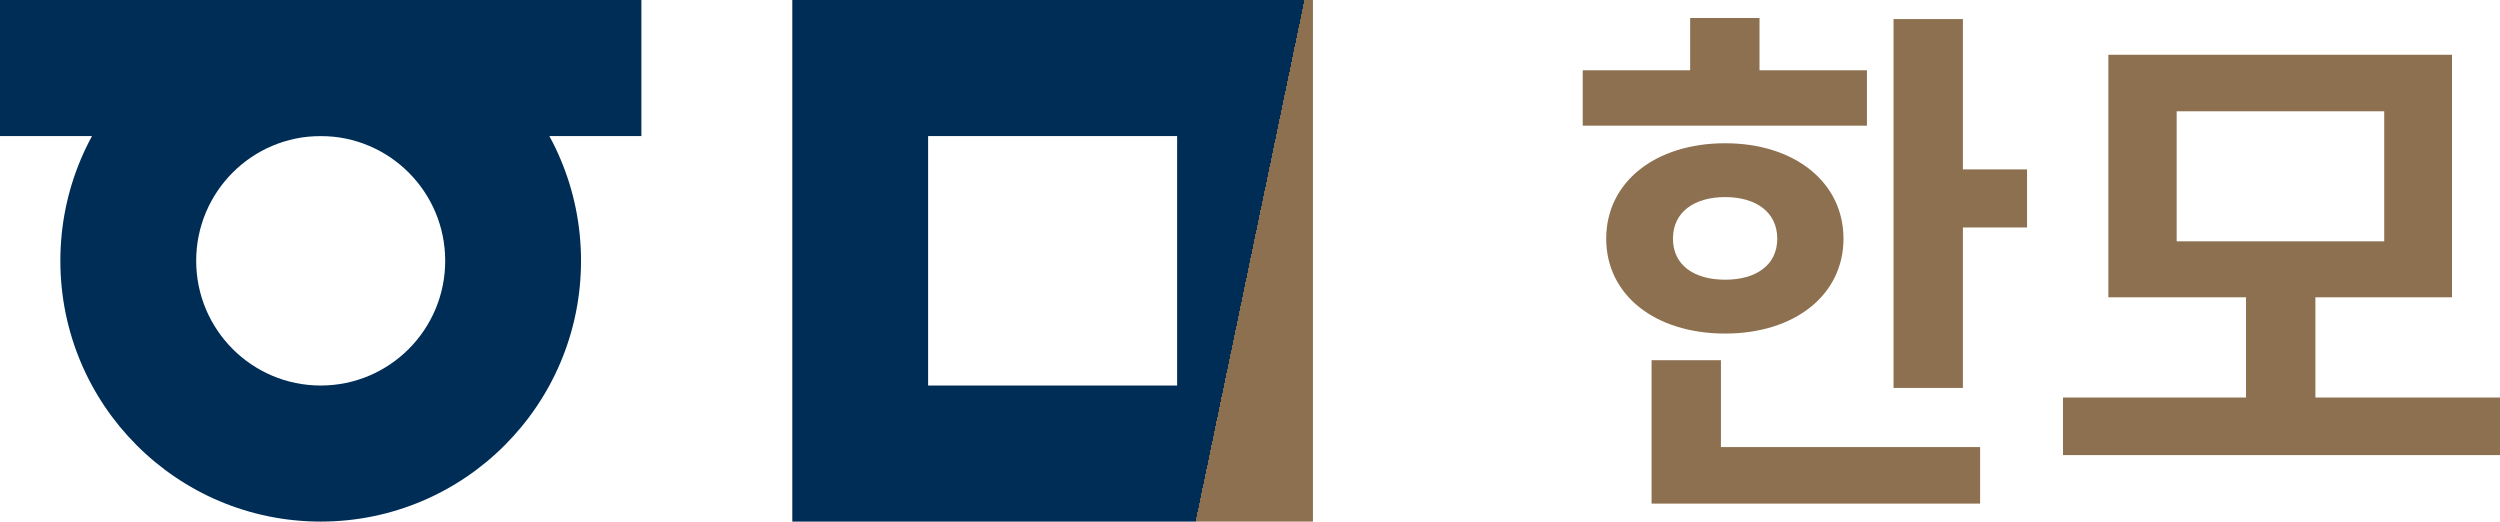
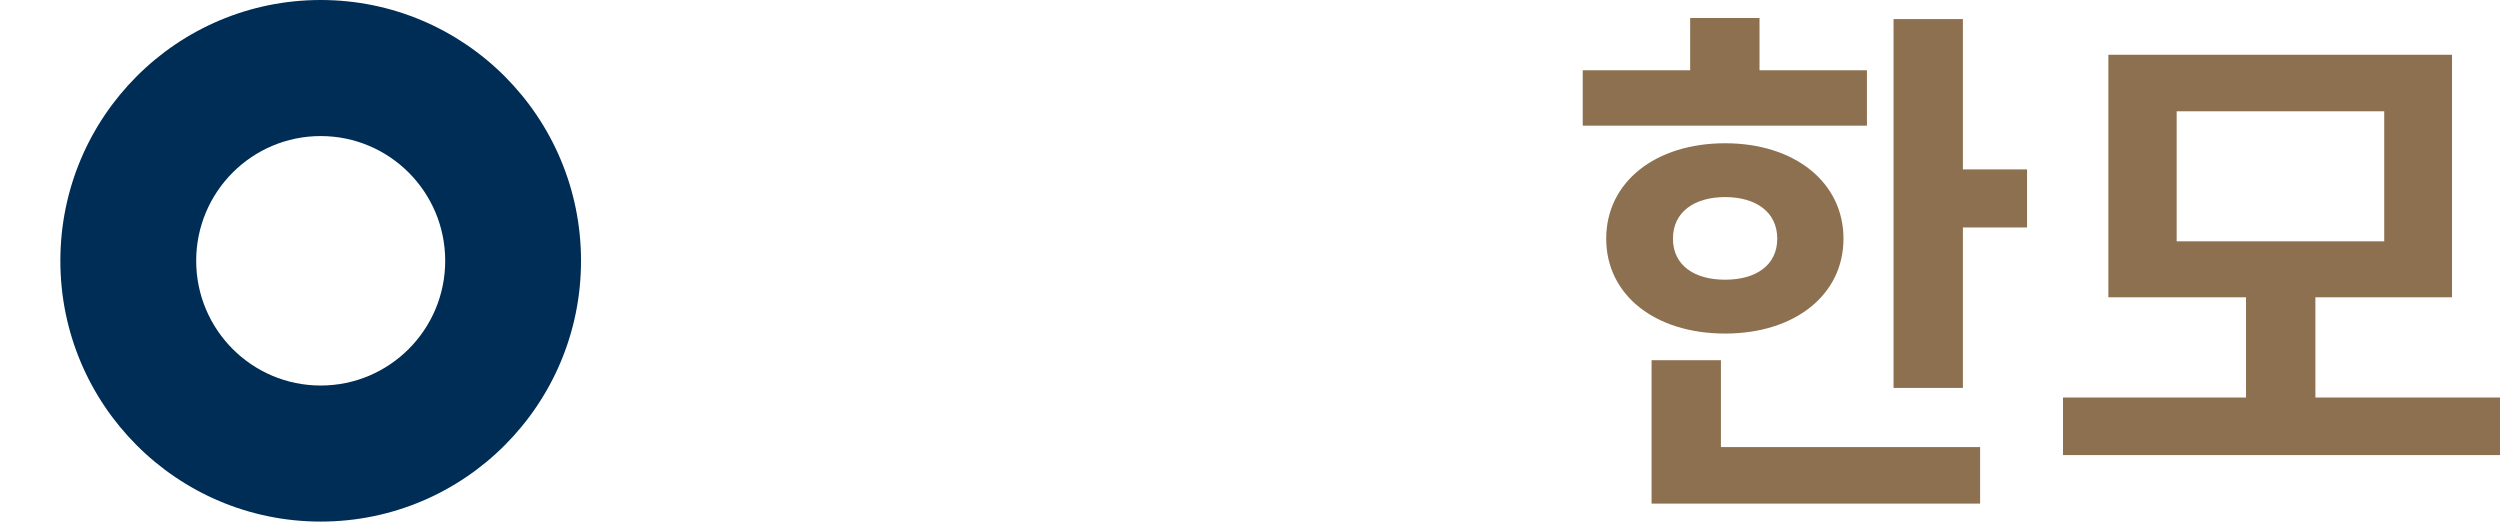
<svg xmlns="http://www.w3.org/2000/svg" width="139" height="29" viewBox="0 0 139 29" fill="none">
  <path d="M32.305 14.5C32.305 22.508 25.824 29 17.831 29C9.837 29 3.356 22.508 3.356 14.5C3.356 6.492 9.837 0 17.831 0C25.824 0 32.305 6.492 32.305 14.5ZM10.908 14.5C10.908 18.33 14.007 21.435 17.831 21.435C21.654 21.435 24.753 18.33 24.753 14.5C24.753 10.67 21.654 7.565 17.831 7.565C14.007 7.565 10.908 10.67 10.908 14.5Z" fill="url(#paint0_linear_102_299)" />
-   <path fill-rule="evenodd" clip-rule="evenodd" d="M73 0H44.052V29H73V0ZM65.448 7.565H51.603V21.435H65.448V7.565Z" fill="url(#paint1_linear_102_299)" />
-   <path d="M0 0H35.661V7.565H0V0Z" fill="url(#paint2_linear_102_299)" />
  <path d="M114.702 22.102H139V25.303H114.702V22.102ZM124.879 16.026H128.736V22.843H124.879V16.026ZM117.225 3.045H136.332V16.53H117.225V3.045ZM132.563 6.187H121.023V13.418H132.563V6.187Z" fill="url(#paint3_linear_102_299)" />
  <path d="M105.281 1.059H109.137V21.569H105.281V1.059ZM108.036 9.417H112.704V12.648H108.036V9.417ZM88 3.905H103.802V6.987H88V3.905ZM95.916 7.965C99.772 7.965 102.498 10.128 102.498 13.27C102.498 16.412 99.772 18.546 95.916 18.546C92.03 18.546 89.305 16.412 89.305 13.27C89.305 10.128 92.03 7.965 95.916 7.965ZM95.916 10.958C94.205 10.958 93.016 11.788 93.016 13.27C93.016 14.752 94.205 15.552 95.916 15.552C97.626 15.552 98.815 14.752 98.815 13.27C98.815 11.788 97.626 10.958 95.916 10.958ZM93.973 1H97.829V5.416H93.973V1ZM91.827 24.858H110.094V28H91.827V24.858ZM91.827 20.027H95.684V26.222H91.827V20.027Z" fill="url(#paint4_linear_102_299)" />
  <defs>
    <linearGradient id="paint0_linear_102_299" x1="0" y1="0" x2="139" y2="29" gradientUnits="userSpaceOnUse">
      <stop offset="0.5" stop-color="#002D56" />
      <stop offset="0.5" stop-color="#8D704F" />
    </linearGradient>
    <linearGradient id="paint1_linear_102_299" x1="0" y1="0" x2="139" y2="29" gradientUnits="userSpaceOnUse">
      <stop offset="0.5" stop-color="#002D56" />
      <stop offset="0.5" stop-color="#8D704F" />
    </linearGradient>
    <linearGradient id="paint2_linear_102_299" x1="0" y1="0" x2="139" y2="29" gradientUnits="userSpaceOnUse">
      <stop offset="0.5" stop-color="#002D56" />
      <stop offset="0.5" stop-color="#8D704F" />
    </linearGradient>
    <linearGradient id="paint3_linear_102_299" x1="0" y1="0" x2="139" y2="29" gradientUnits="userSpaceOnUse">
      <stop offset="0.5" stop-color="#002D56" />
      <stop offset="0.5" stop-color="#8D704F" />
    </linearGradient>
    <linearGradient id="paint4_linear_102_299" x1="0" y1="0" x2="139" y2="29" gradientUnits="userSpaceOnUse">
      <stop offset="0.5" stop-color="#002D56" />
      <stop offset="0.5" stop-color="#8D704F" />
    </linearGradient>
  </defs>
</svg>